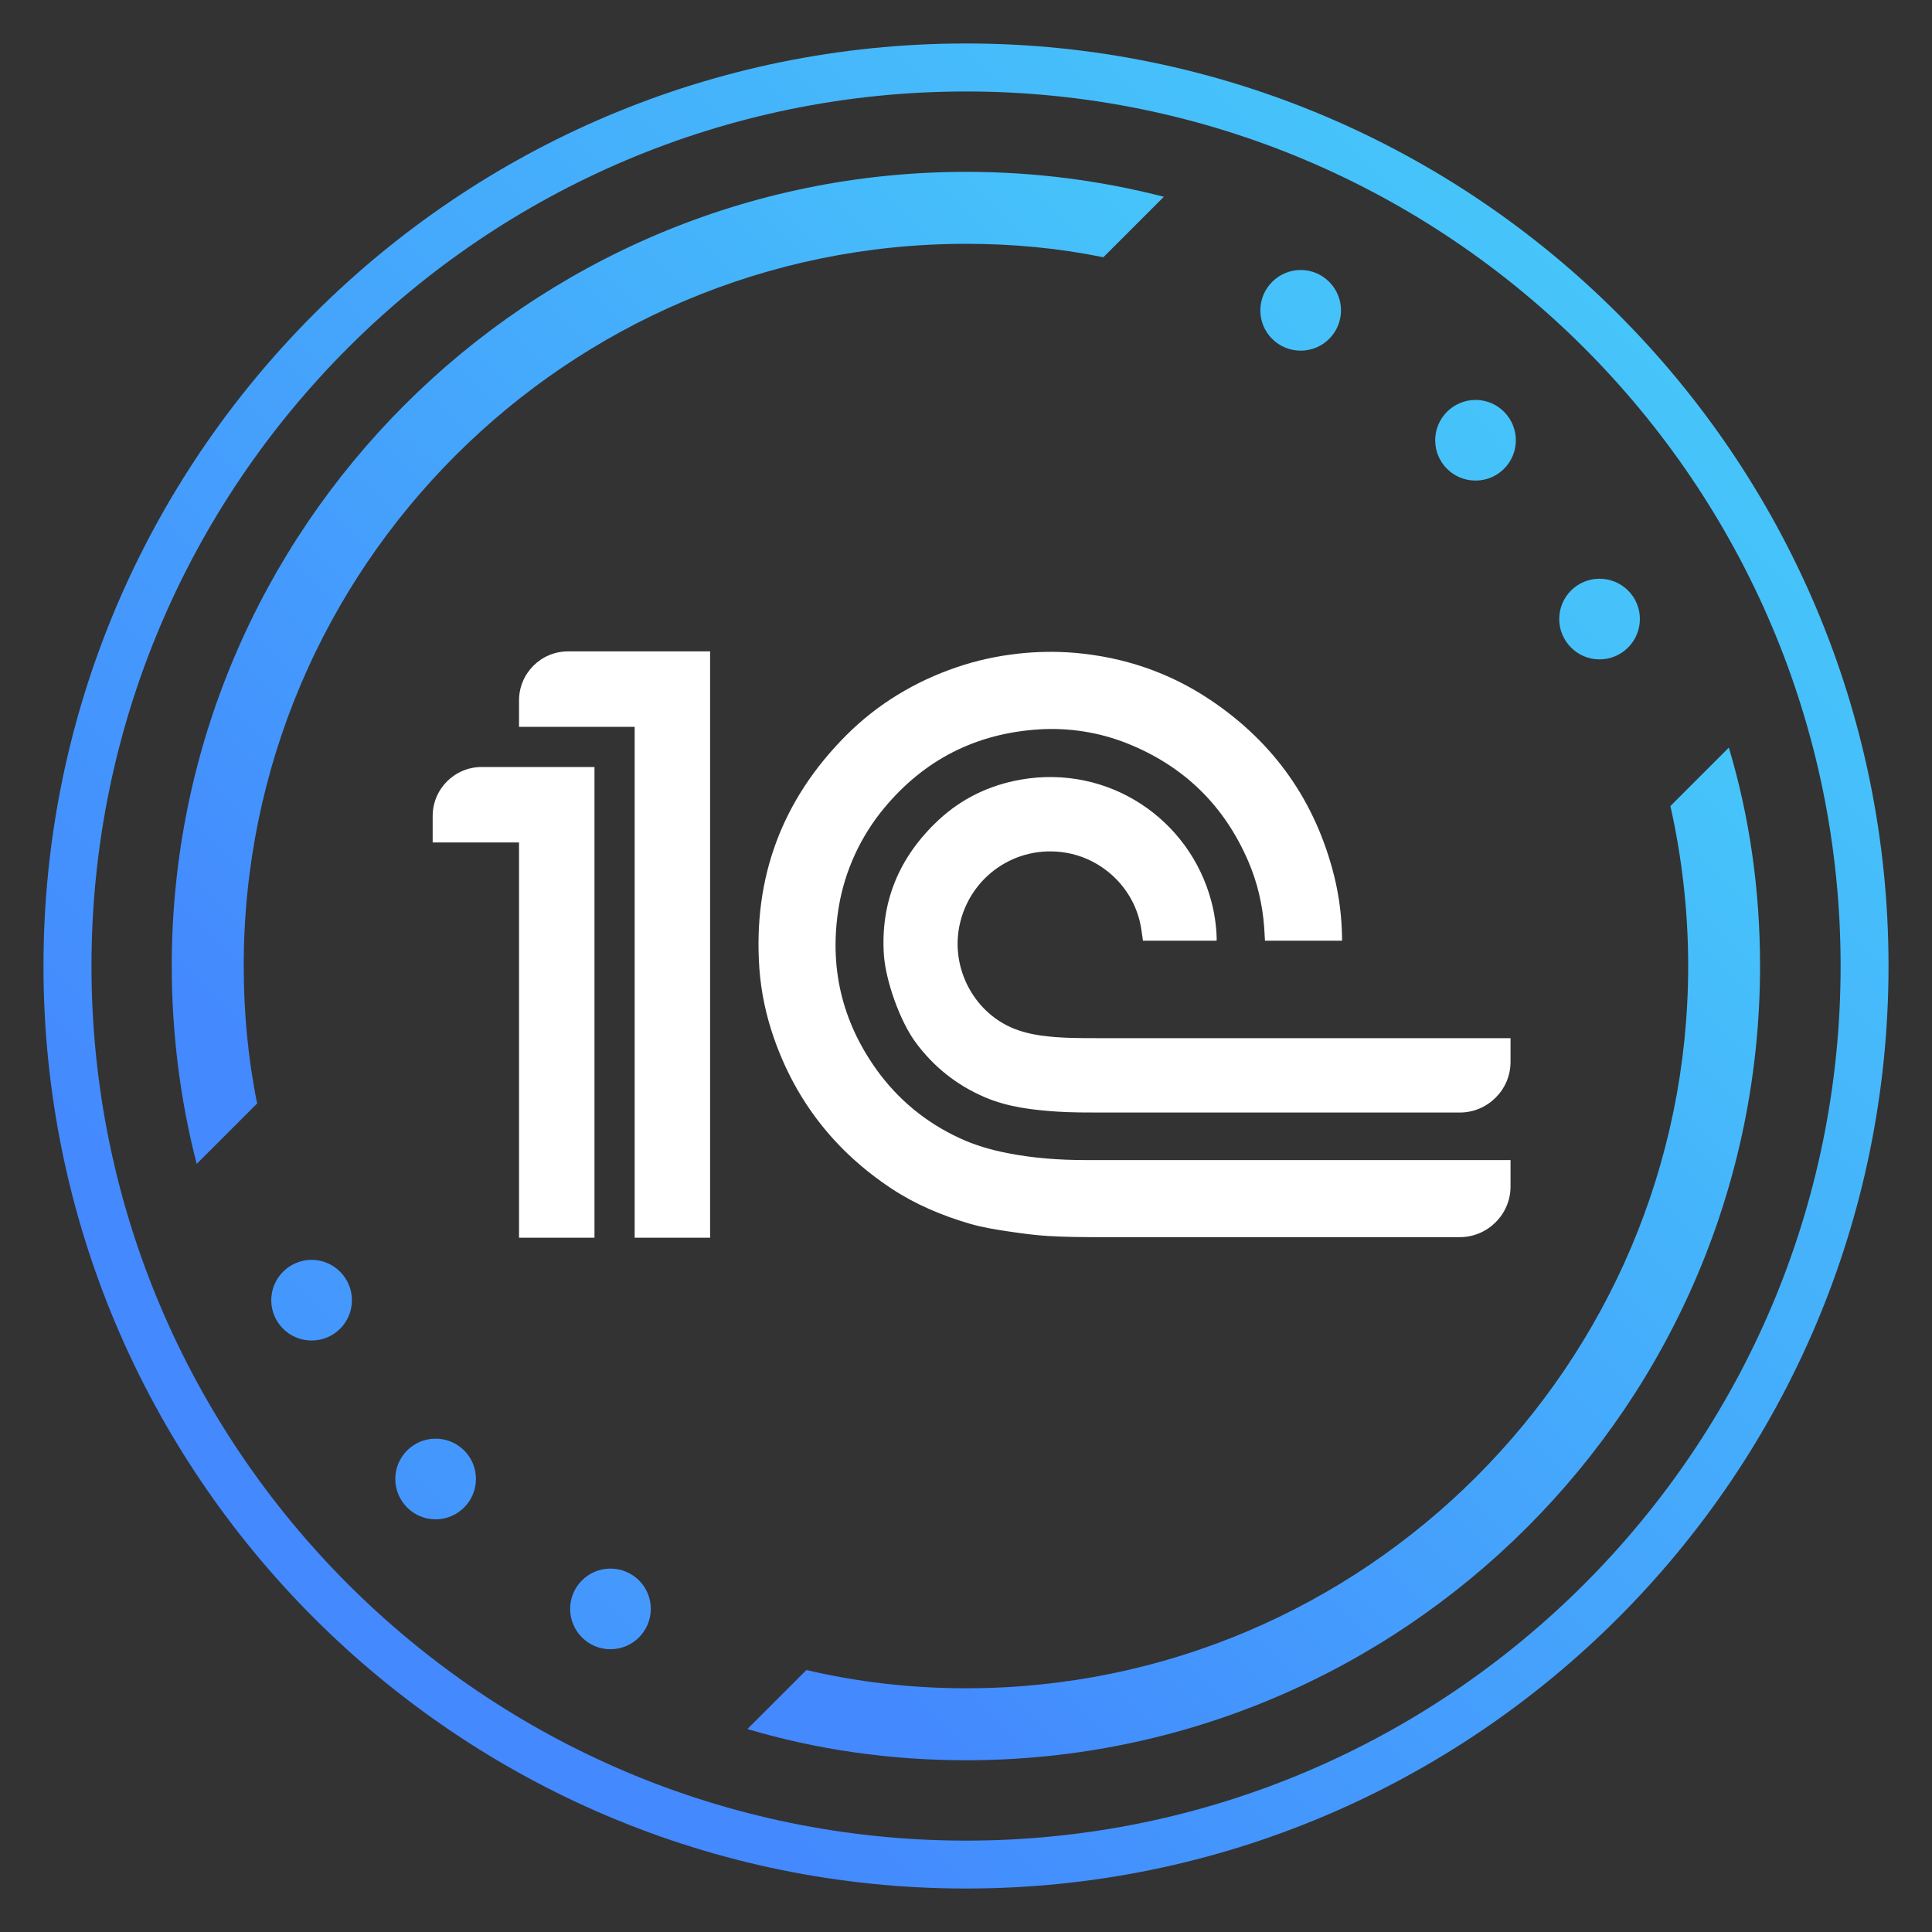
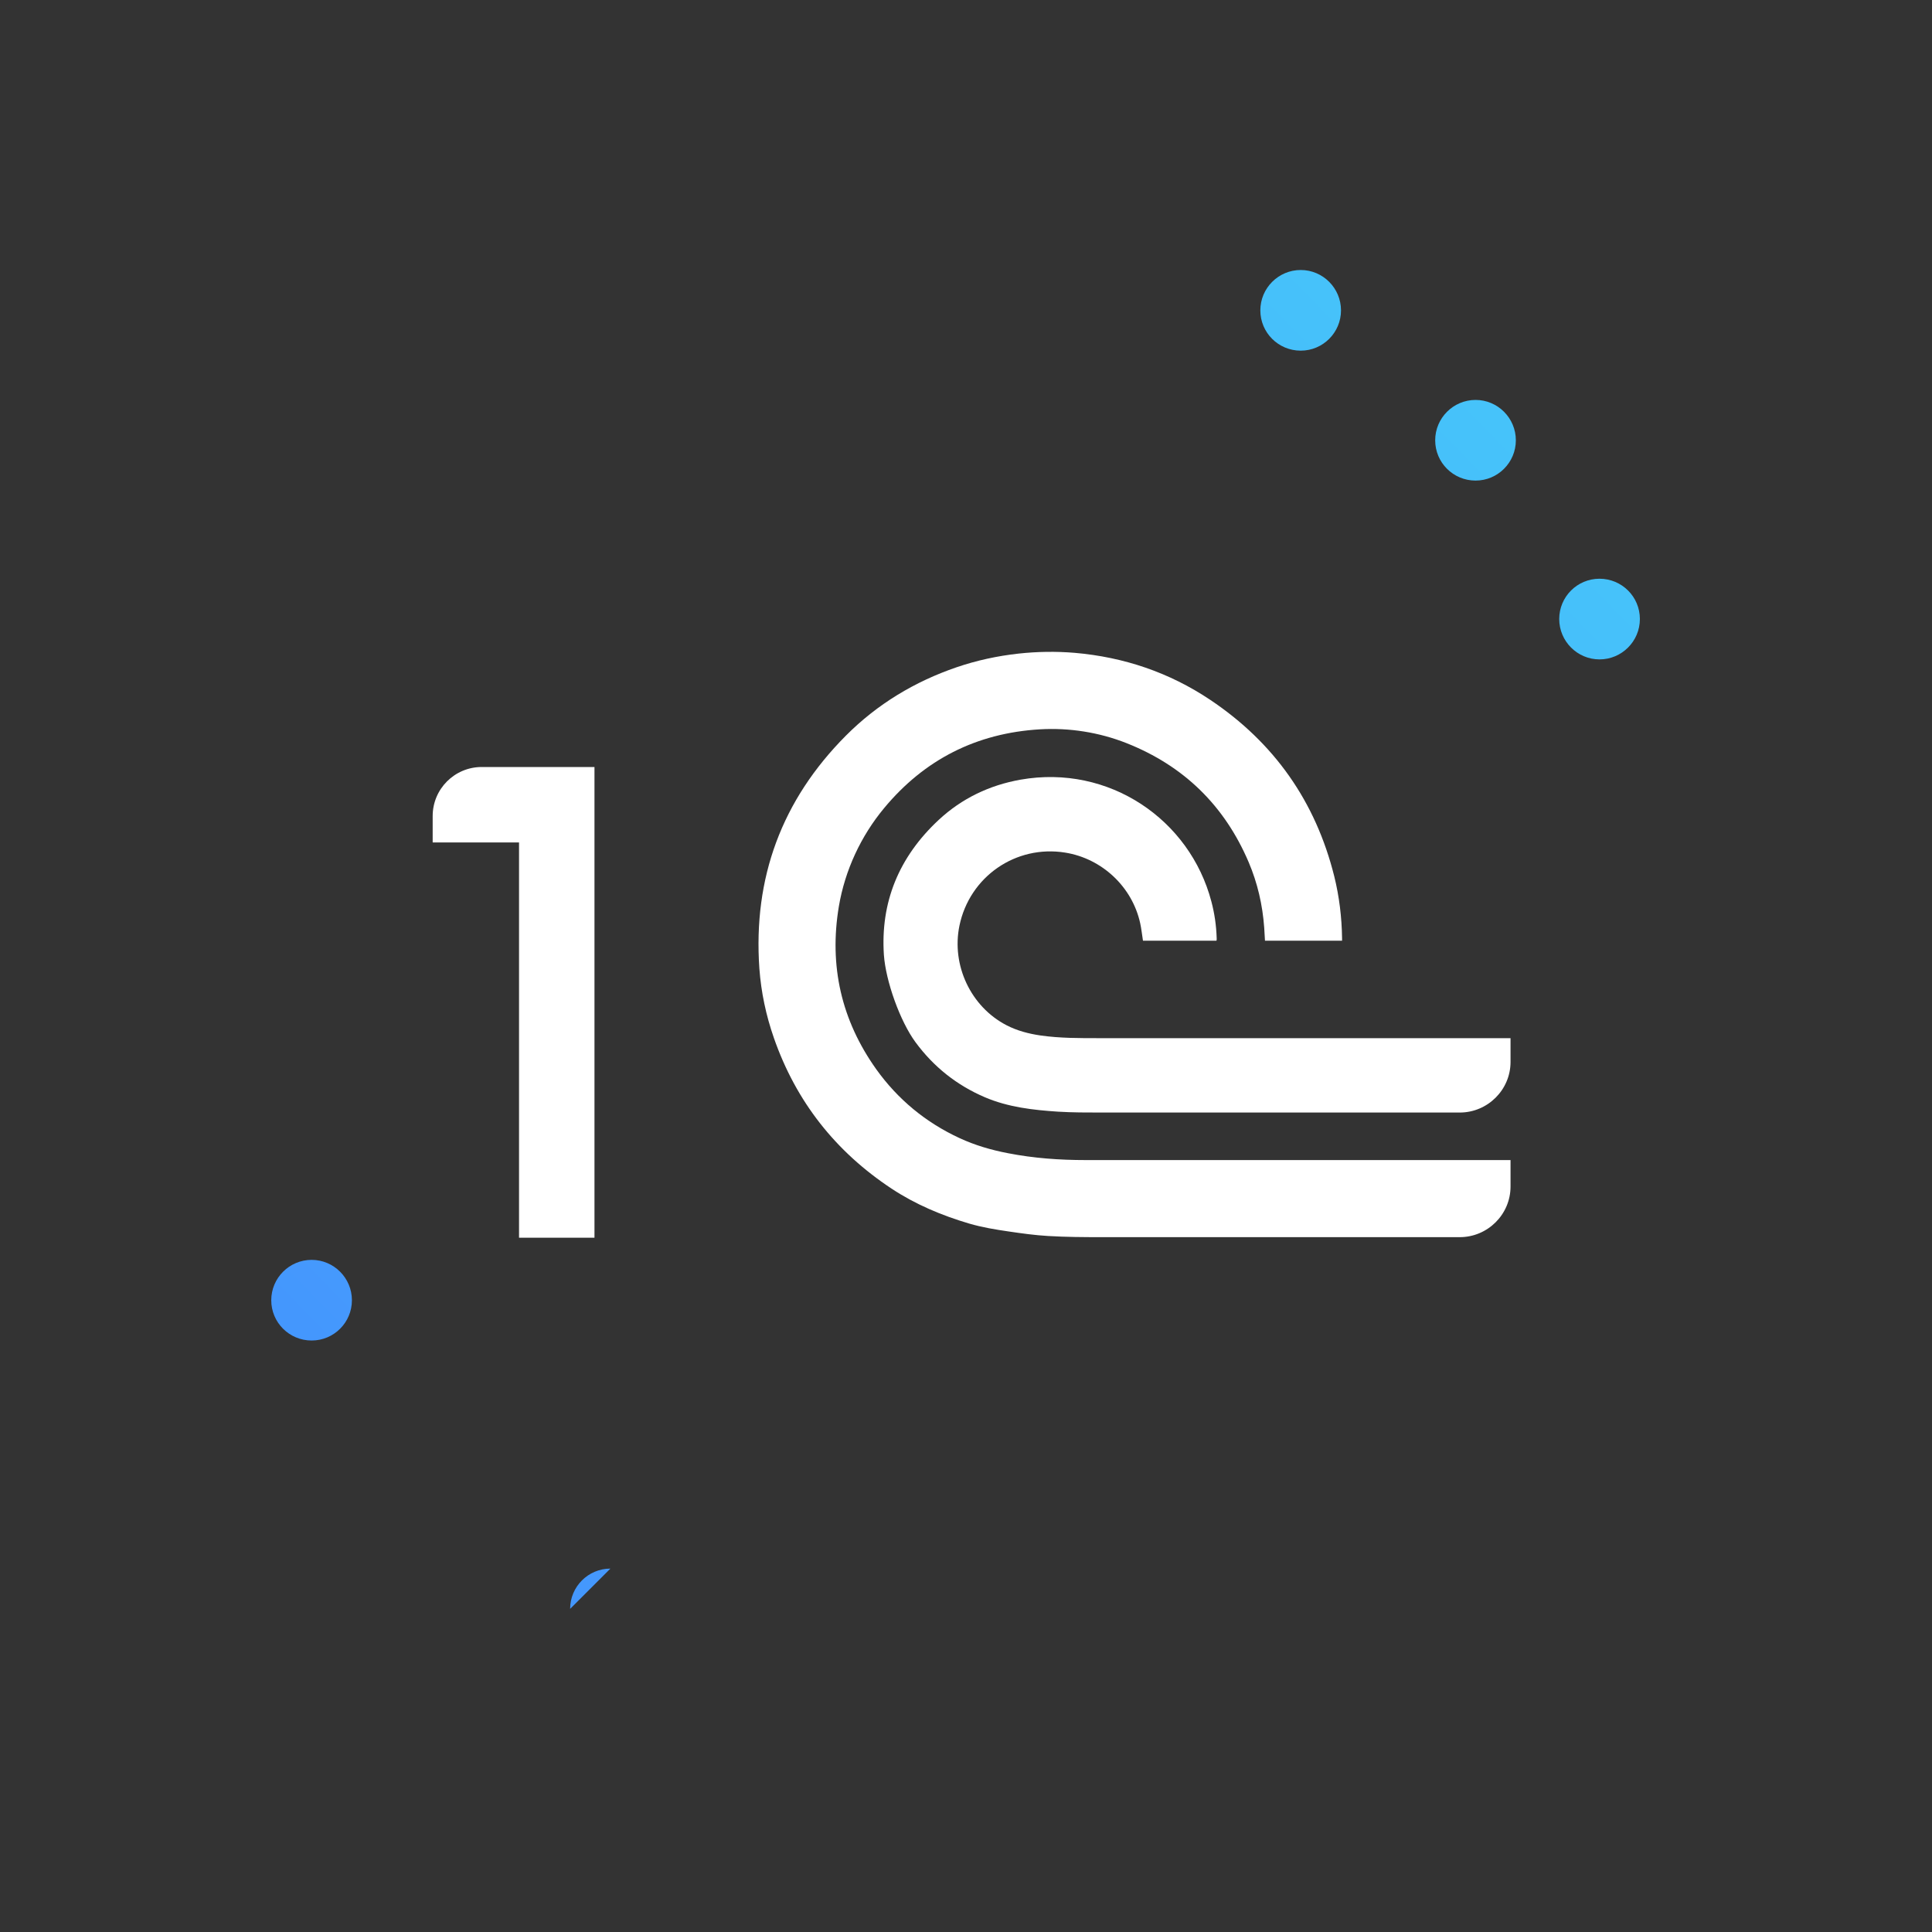
<svg xmlns="http://www.w3.org/2000/svg" xmlns:xlink="http://www.w3.org/1999/xlink" id="a" viewBox="0 0 200 200">
  <rect x="0" y="0" width="200" height="200" fill="#333333" stroke="none" />
  <defs>
    <style>.j{fill:#fff;}.k{fill:url(#c);}.l{fill:url(#f);}.m{fill:url(#g);}.n{fill:url(#b);}.o{fill:url(#i);}.p{fill:url(#h);}.q{fill:url(#d);}.r{fill:url(#e);}</style>
    <linearGradient id="b" x1="49.2" y1="150.8" x2="150.8" y2="49.2" gradientTransform="matrix(1, 0, 0, 1, 0, 0)" gradientUnits="userSpaceOnUse">
      <stop offset=".08" stop-color="#4489fe" />
      <stop offset="1" stop-color="#46c5fa" />
    </linearGradient>
    <linearGradient id="c" x1="32.5" y1="167.5" x2="167.5" y2="32.5" xlink:href="#b" />
    <linearGradient id="d" x1="161.48" y1="39.69" x2="10.29" y2="187.01" gradientTransform="matrix(1, 0, 0, 1, 0, 0)" gradientUnits="userSpaceOnUse">
      <stop offset="0" stop-color="#46c5fa" />
      <stop offset="1" stop-color="#4489fe" />
    </linearGradient>
    <linearGradient id="e" x1="145.97" y1="23.78" x2="-5.21" y2="171.1" xlink:href="#d" />
    <linearGradient id="f" x1="177.01" y1="55.63" x2="25.83" y2="202.96" xlink:href="#d" />
    <linearGradient id="g" x1="160.17" y1="38.35" x2="8.98" y2="185.67" xlink:href="#d" />
    <linearGradient id="h" x1="175.67" y1="54.26" x2="24.49" y2="201.58" xlink:href="#d" />
    <linearGradient id="i" x1="144.63" y1="22.4" x2="-6.56" y2="169.72" xlink:href="#d" />
  </defs>
-   <path class="n" d="M178.98,77.38l-6.06,6.06c1.19,5.31,1.84,10.88,1.84,16.54,0,41.27-33.52,74.79-74.74,74.79-5.66,0-11.22-.64-16.54-1.89l-6.11,6.11c7.2,2.14,14.8,3.23,22.64,3.23,45.29,0,82.19-36.9,82.19-82.24,0-7.85-1.09-15.44-3.23-22.59ZM100.02,25.24c4.87,0,9.59,.45,14.2,1.39l6.26-6.26c-6.56-1.69-13.41-2.58-20.46-2.58-45.34,0-82.24,36.9-82.24,82.19,0,7.05,.89,13.95,2.58,20.51l6.26-6.26c-.94-4.62-1.39-9.39-1.39-14.25,0-41.22,33.52-74.74,74.79-74.74Z" />
-   <path class="k" d="M100,195.5c-52.66,0-95.5-42.84-95.5-95.5S47.34,4.5,100,4.5s95.5,42.84,95.5,95.5-42.84,95.5-95.5,95.5Zm0-186.03C50.08,9.47,9.47,50.08,9.47,100s40.62,90.54,90.54,90.54,90.53-40.62,90.53-90.54S149.92,9.47,100,9.47Z" />
  <g>
    <path class="j" d="M156.37,120.1v2.73c0,2.89-2.37,5.24-5.26,5.24-13.31,0-22.56,0-37.05,0-1.85,0-3.71-.01-5.56-.12-1.37-.08-2.73-.27-4.09-.47-1.38-.2-2.76-.43-4.09-.82-2.84-.84-5.55-1.98-8.02-3.61-5.81-3.84-9.9-9.03-12.19-15.61-.81-2.32-1.32-4.72-1.5-7.18-.66-9.39,2.32-17.44,8.96-24.11,3.25-3.26,7.11-5.59,11.47-7.08,2.08-.71,4.22-1.17,6.4-1.41,1.93-.21,3.86-.24,5.8-.08,5.1,.44,9.81,2.03,14.06,4.88,6.61,4.43,10.89,10.52,12.82,18.25,.52,2.1,.78,4.25,.81,6.42,0,.08,0,.16,0,.25h-7.98c-.03-.46-.05-.91-.08-1.36-.17-2.34-.69-4.61-1.61-6.77-2.5-5.86-6.71-9.97-12.64-12.32-2.83-1.12-5.93-1.61-8.97-1.43-6.57,.39-11.96,3.13-16.13,8.16-2.41,2.9-4.05,6.44-4.68,10.16-1.03,6.15,.25,11.79,3.87,16.87,2.24,3.13,5.13,5.51,8.63,7.13,1.6,.74,3.28,1.23,5.01,1.56,2.66,.52,5.34,.71,8.04,.71,16.88,0,27.11,0,43.98,0Z" />
    <path class="j" d="M156.37,107.47v2.46c0,2.89-2.37,5.24-5.26,5.24-13.33,0-22.59,0-37.1,0-1.49,0-2.98,0-4.47-.09-2.59-.17-5.16-.46-7.58-1.49-2.9-1.24-5.3-3.14-7.18-5.69-1.61-2.18-3.09-6.34-3.28-9.05-.36-5.43,1.53-10.12,5.68-13.98,2.39-2.22,5.25-3.59,8.47-4.16,9.16-1.61,17.52,4.13,19.75,12.61,.33,1.24,.51,2.5,.55,3.79,0,.06,0,.13,0,.19,0,.02-.02,.04-.03,.08h-7.6c-.1-.62-.16-1.23-.29-1.82-.83-3.76-3.95-6.69-7.77-7.3-5.11-.82-9.89,2.49-10.94,7.57-.84,4.09,1.17,8.38,4.87,10.3,1.1,.57,2.29,.88,3.51,1.06,2.03,.29,4.07,.28,6.11,.28,16.4,0,26.15,0,42.55,0Z" />
    <path class="j" d="M53.73,79.4h-3.86c-2.81,0-5.08,2.27-5.08,5.08v2.73h8.94v40.92h7.81v-48.73h-7.81Z" />
-     <path class="j" d="M65.7,67.43h-6.89c-2.81,0-5.08,2.27-5.08,5.08v2.73h11.97v52.89h7.81v-60.7h-7.81Z" />
  </g>
  <g>
    <g>
-       <path class="q" d="M45.09,148.93c-2.3,0-4.17,1.87-4.17,4.17s1.87,4.18,4.17,4.18,4.18-1.87,4.18-4.18-1.87-4.17-4.18-4.17Z" />
      <path class="r" d="M32.26,130.42c-2.3,0-4.18,1.87-4.18,4.18s1.87,4.17,4.18,4.17,4.17-1.87,4.17-4.17-1.87-4.18-4.17-4.18Z" />
-       <path class="l" d="M63.19,162.38c-2.3,0-4.17,1.87-4.17,4.17s1.87,4.18,4.17,4.18,4.18-1.87,4.18-4.18-1.87-4.17-4.18-4.17Z" />
+       <path class="l" d="M63.19,162.38c-2.3,0-4.17,1.87-4.17,4.17Z" />
    </g>
    <g>
      <path class="m" d="M152.75,49.75c2.3,0,4.17-1.87,4.17-4.17s-1.87-4.18-4.17-4.18-4.18,1.87-4.18,4.18,1.87,4.17,4.18,4.17Z" />
      <path class="p" d="M165.58,68.26c2.3,0,4.18-1.87,4.18-4.18s-1.87-4.17-4.18-4.17-4.17,1.87-4.17,4.17,1.87,4.18,4.17,4.18Z" />
      <path class="o" d="M134.65,36.3c2.3,0,4.17-1.87,4.17-4.17s-1.87-4.18-4.17-4.18-4.18,1.87-4.18,4.18,1.87,4.17,4.18,4.17Z" />
    </g>
  </g>
</svg>